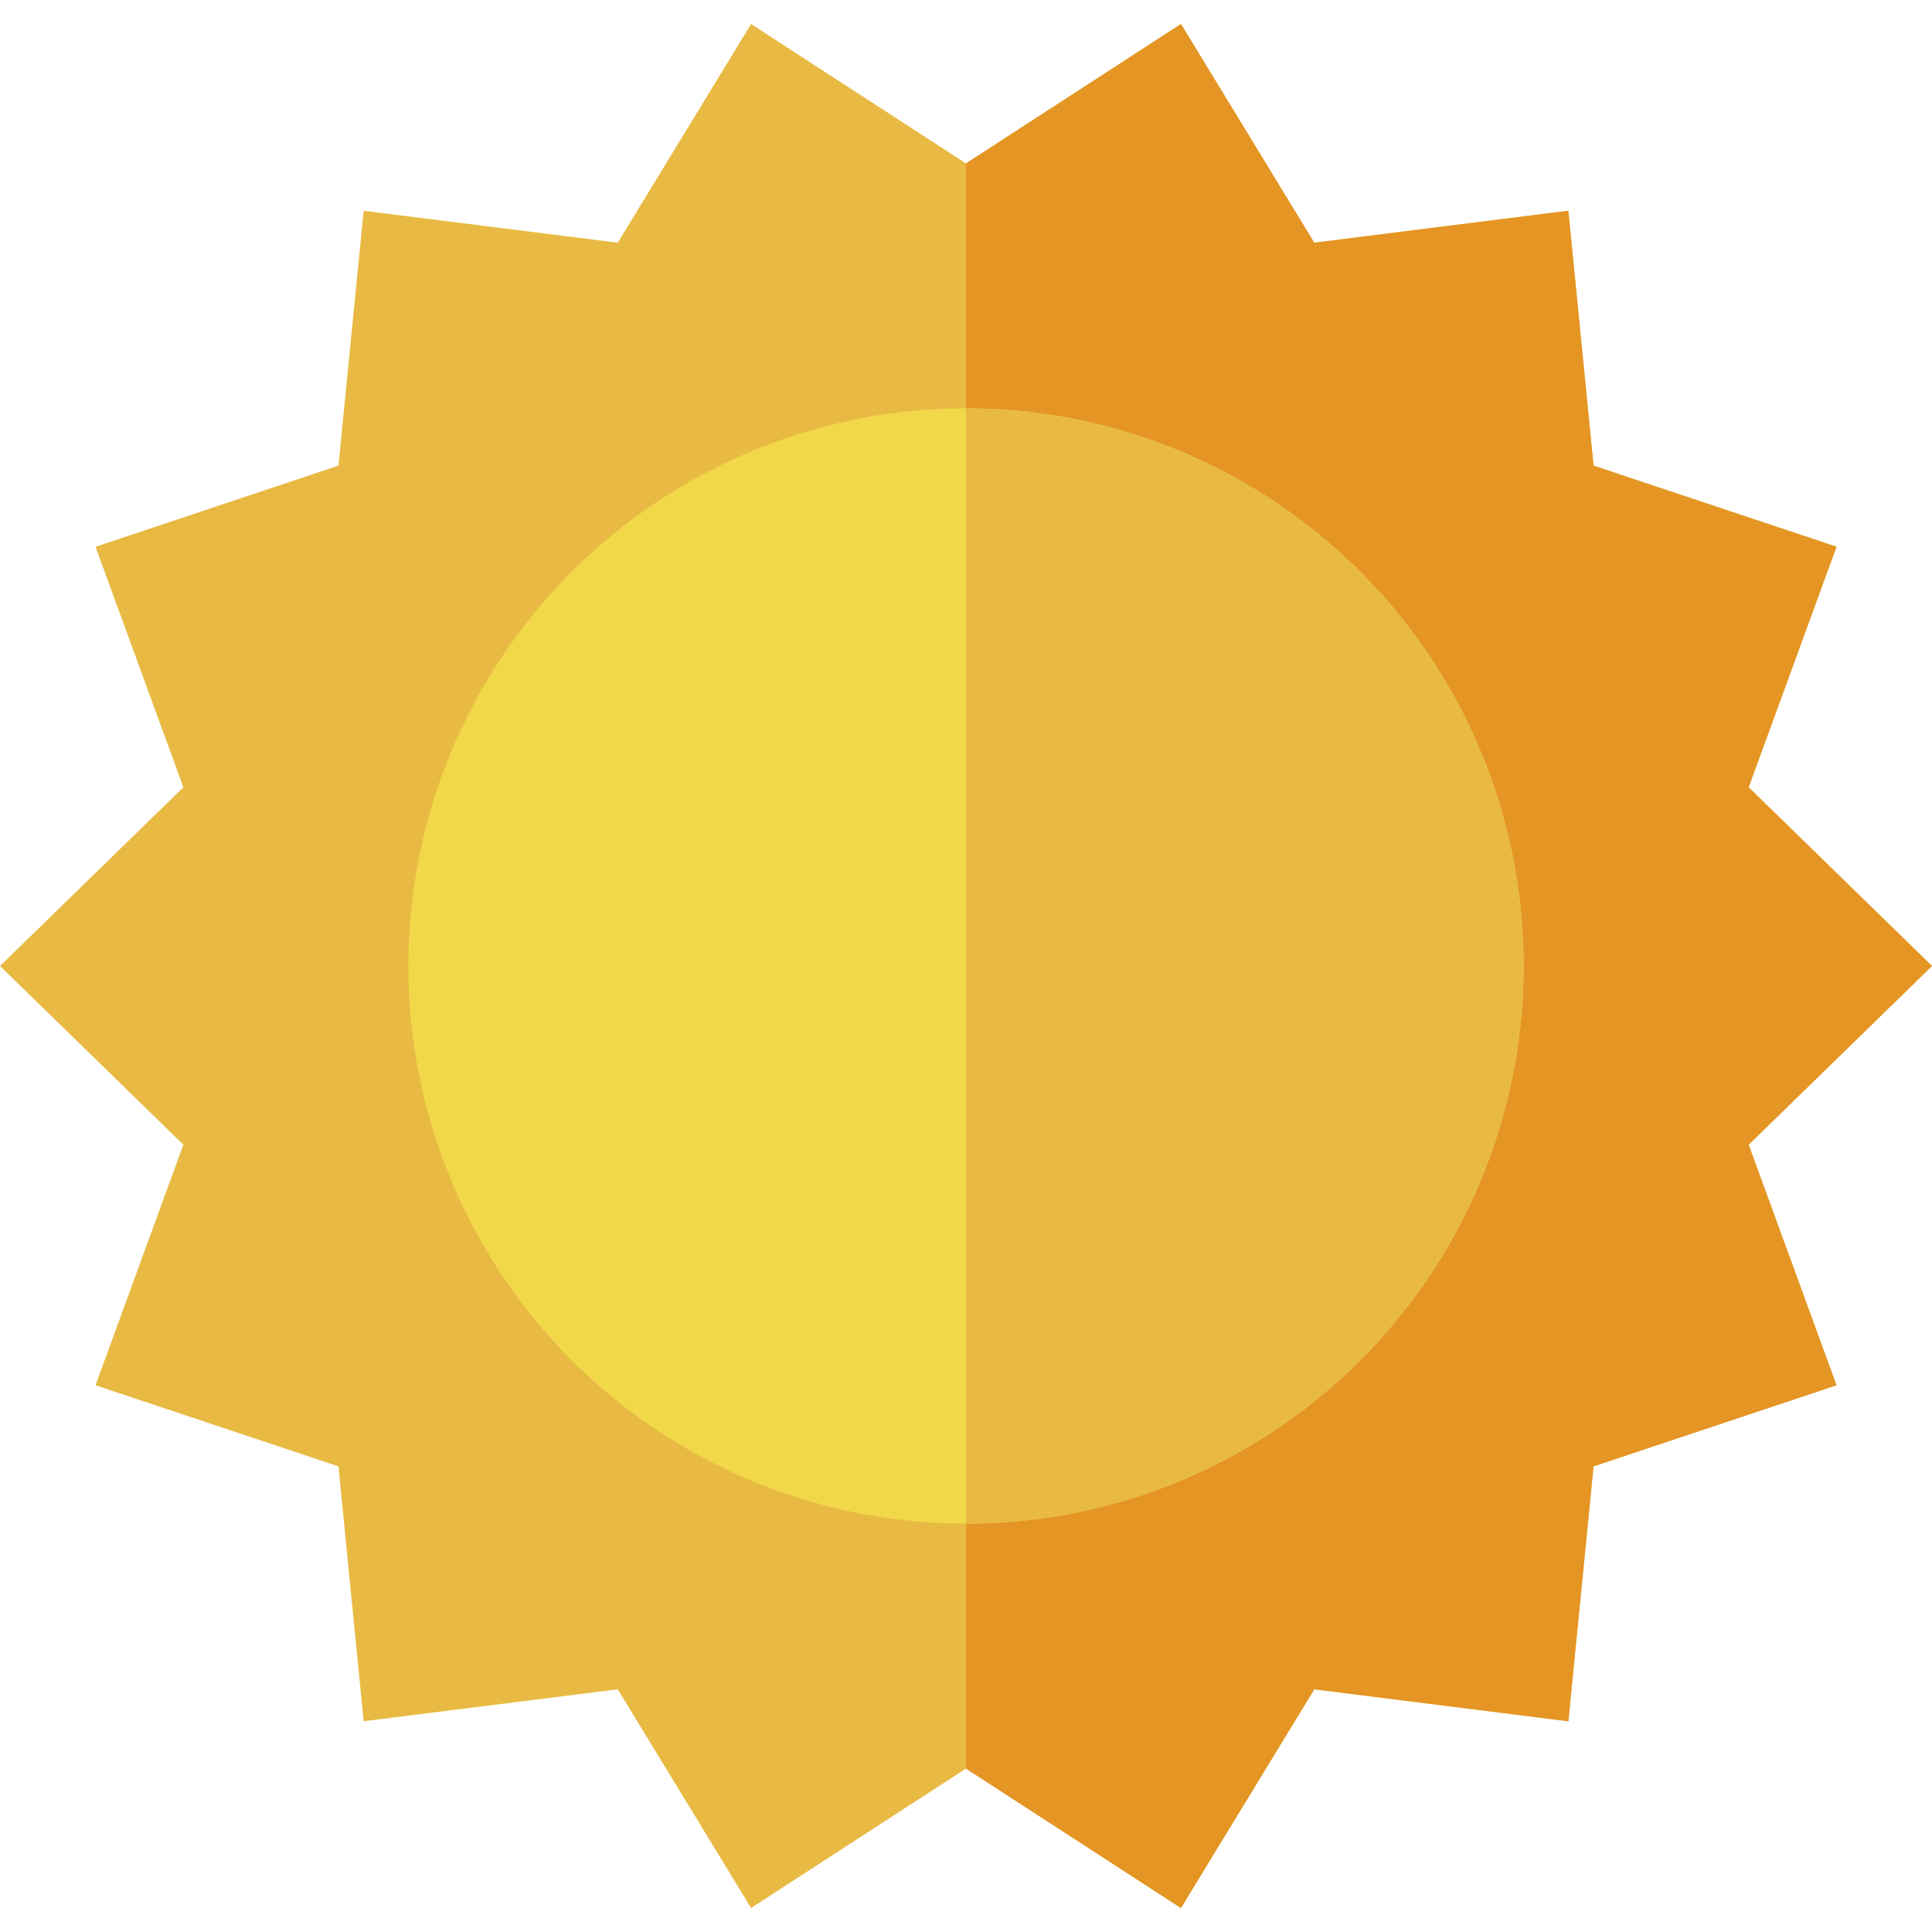
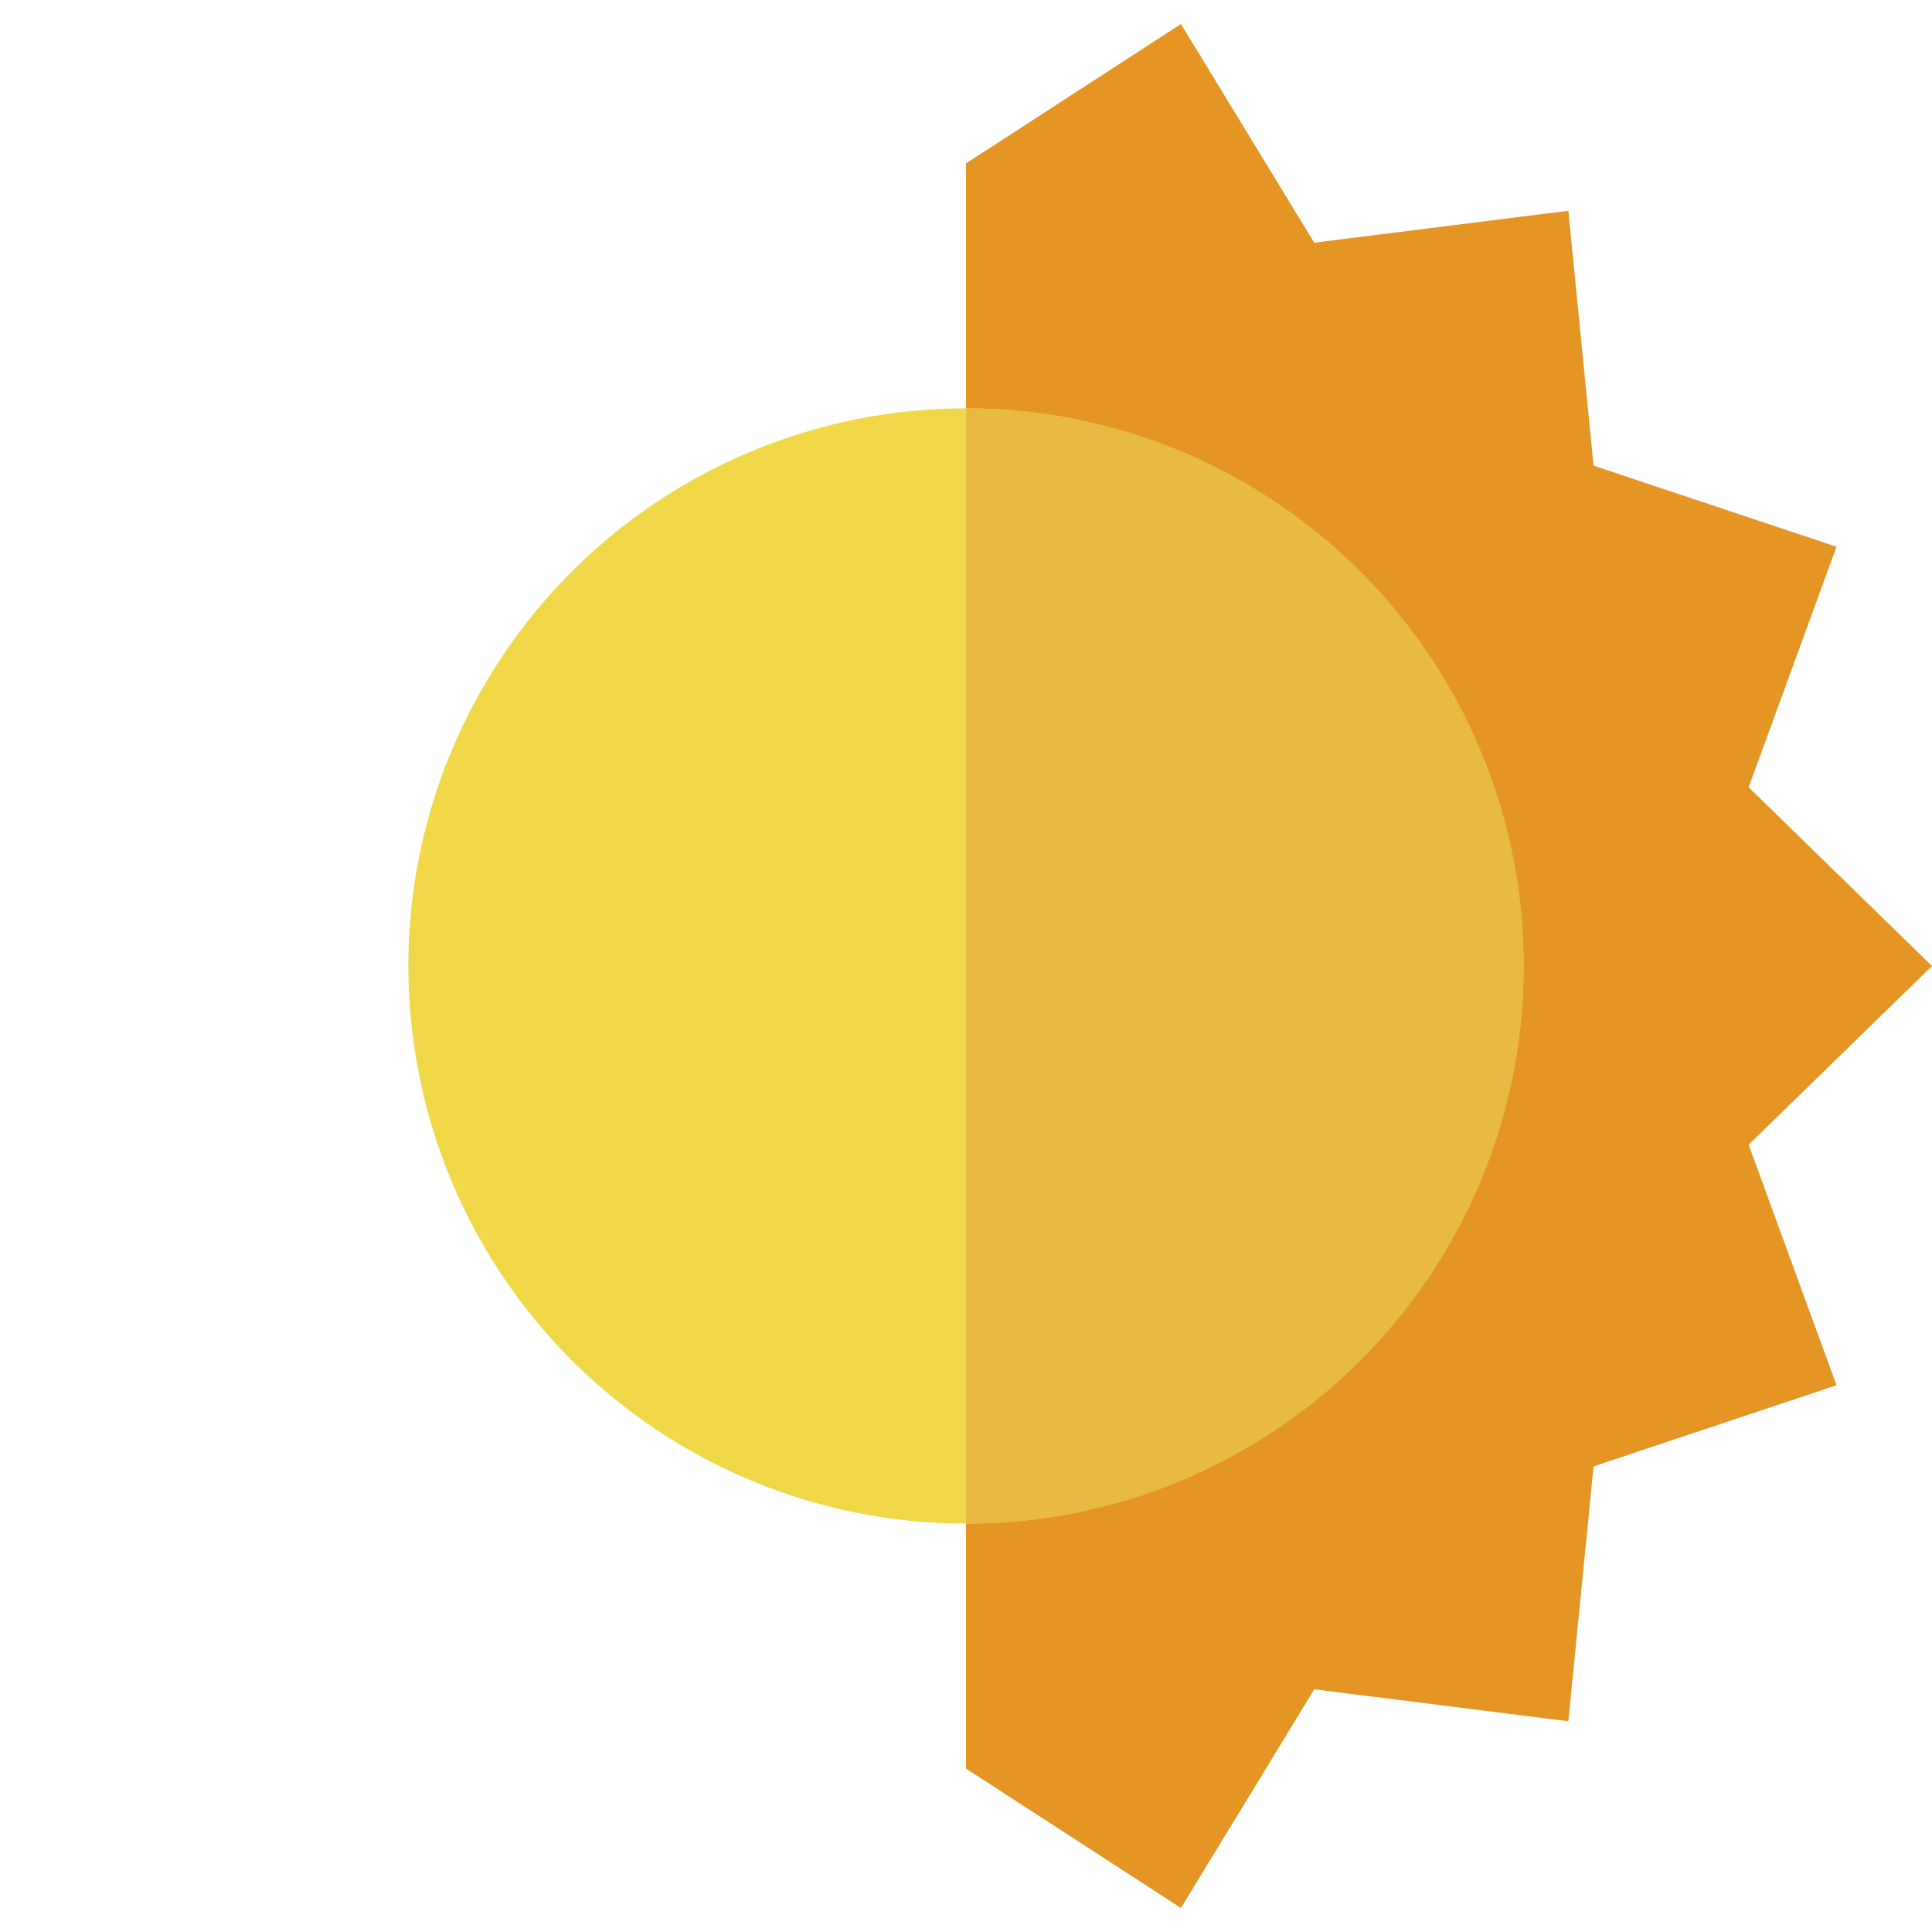
<svg xmlns="http://www.w3.org/2000/svg" height="800px" width="800px" version="1.1" id="Layer_1" viewBox="0 0 512 512" xml:space="preserve">
-   <polygon style="fill:#E8BA44;" points="512,256 463.404,303.361 486.691,367.108 422.306,388.603 415.627,456.15 348.289,447.684   312.961,505.635 256,468.69 199.04,505.635 163.71,447.684 96.372,456.149 89.694,388.603 25.309,367.108 48.597,303.361 0,256   48.597,208.639 25.309,144.892 89.695,123.397 96.373,55.851 163.711,64.316 199.04,6.365 256,43.31 312.961,6.365 348.29,64.316   415.628,55.851 422.306,123.398 486.692,144.893 463.404,208.639 " />
  <polygon style="fill:#E49524;" points="512,256 463.404,208.639 486.692,144.893 422.306,123.398 415.628,55.851 348.29,64.316   312.961,6.365 256,43.31 256,468.69 312.961,505.635 348.289,447.684 415.627,456.15 422.306,388.603 486.691,367.108   463.404,303.361 " />
  <circle style="fill:#F1D849;" cx="255.996" cy="255.996" r="147.773" />
  <path style="fill:#E8BA44;" d="M403.778,256c0,81.614-66.162,147.777-147.777,147.777V108.223  C337.616,108.223,403.778,174.386,403.778,256z" />
</svg>